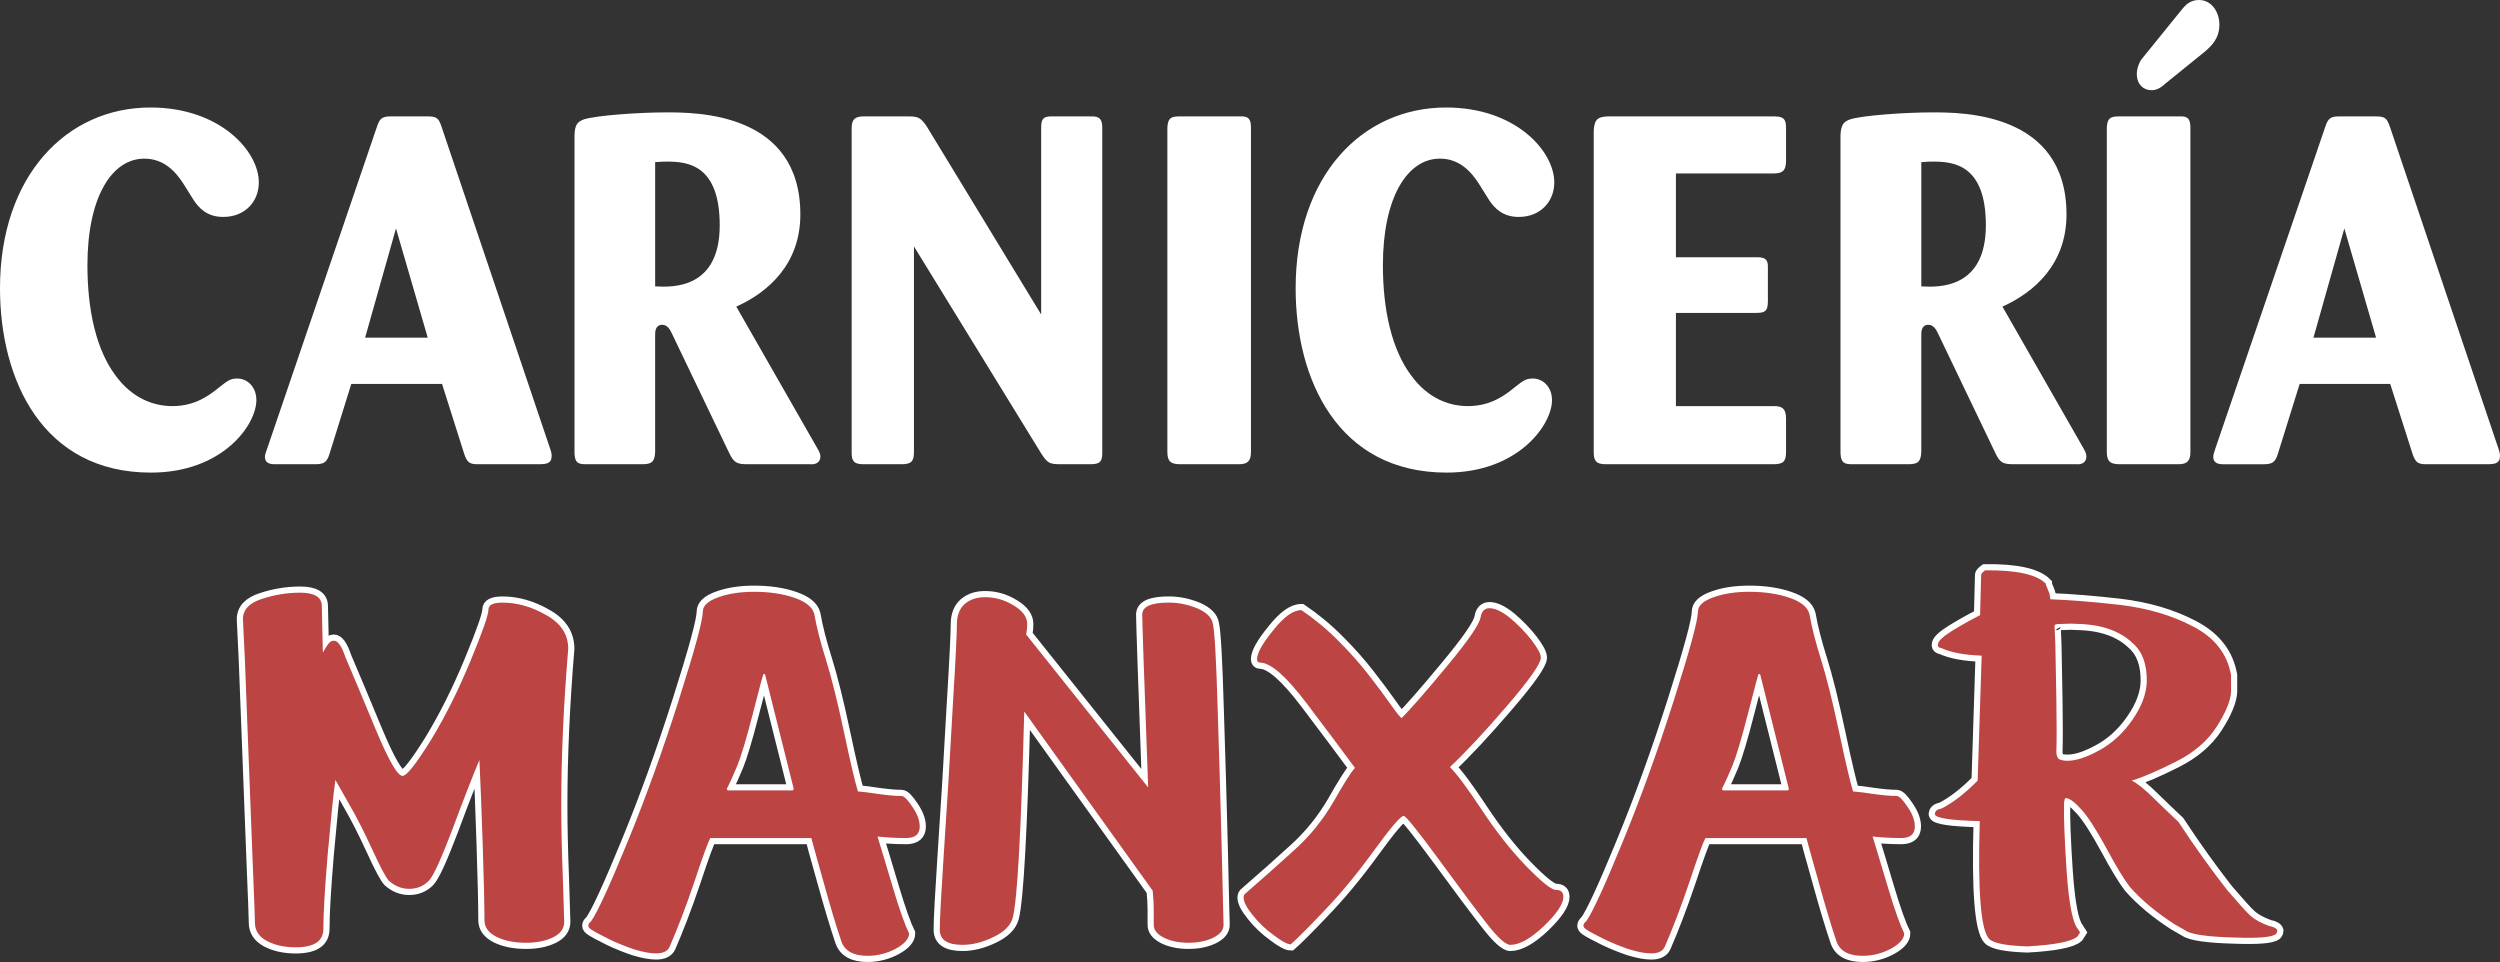
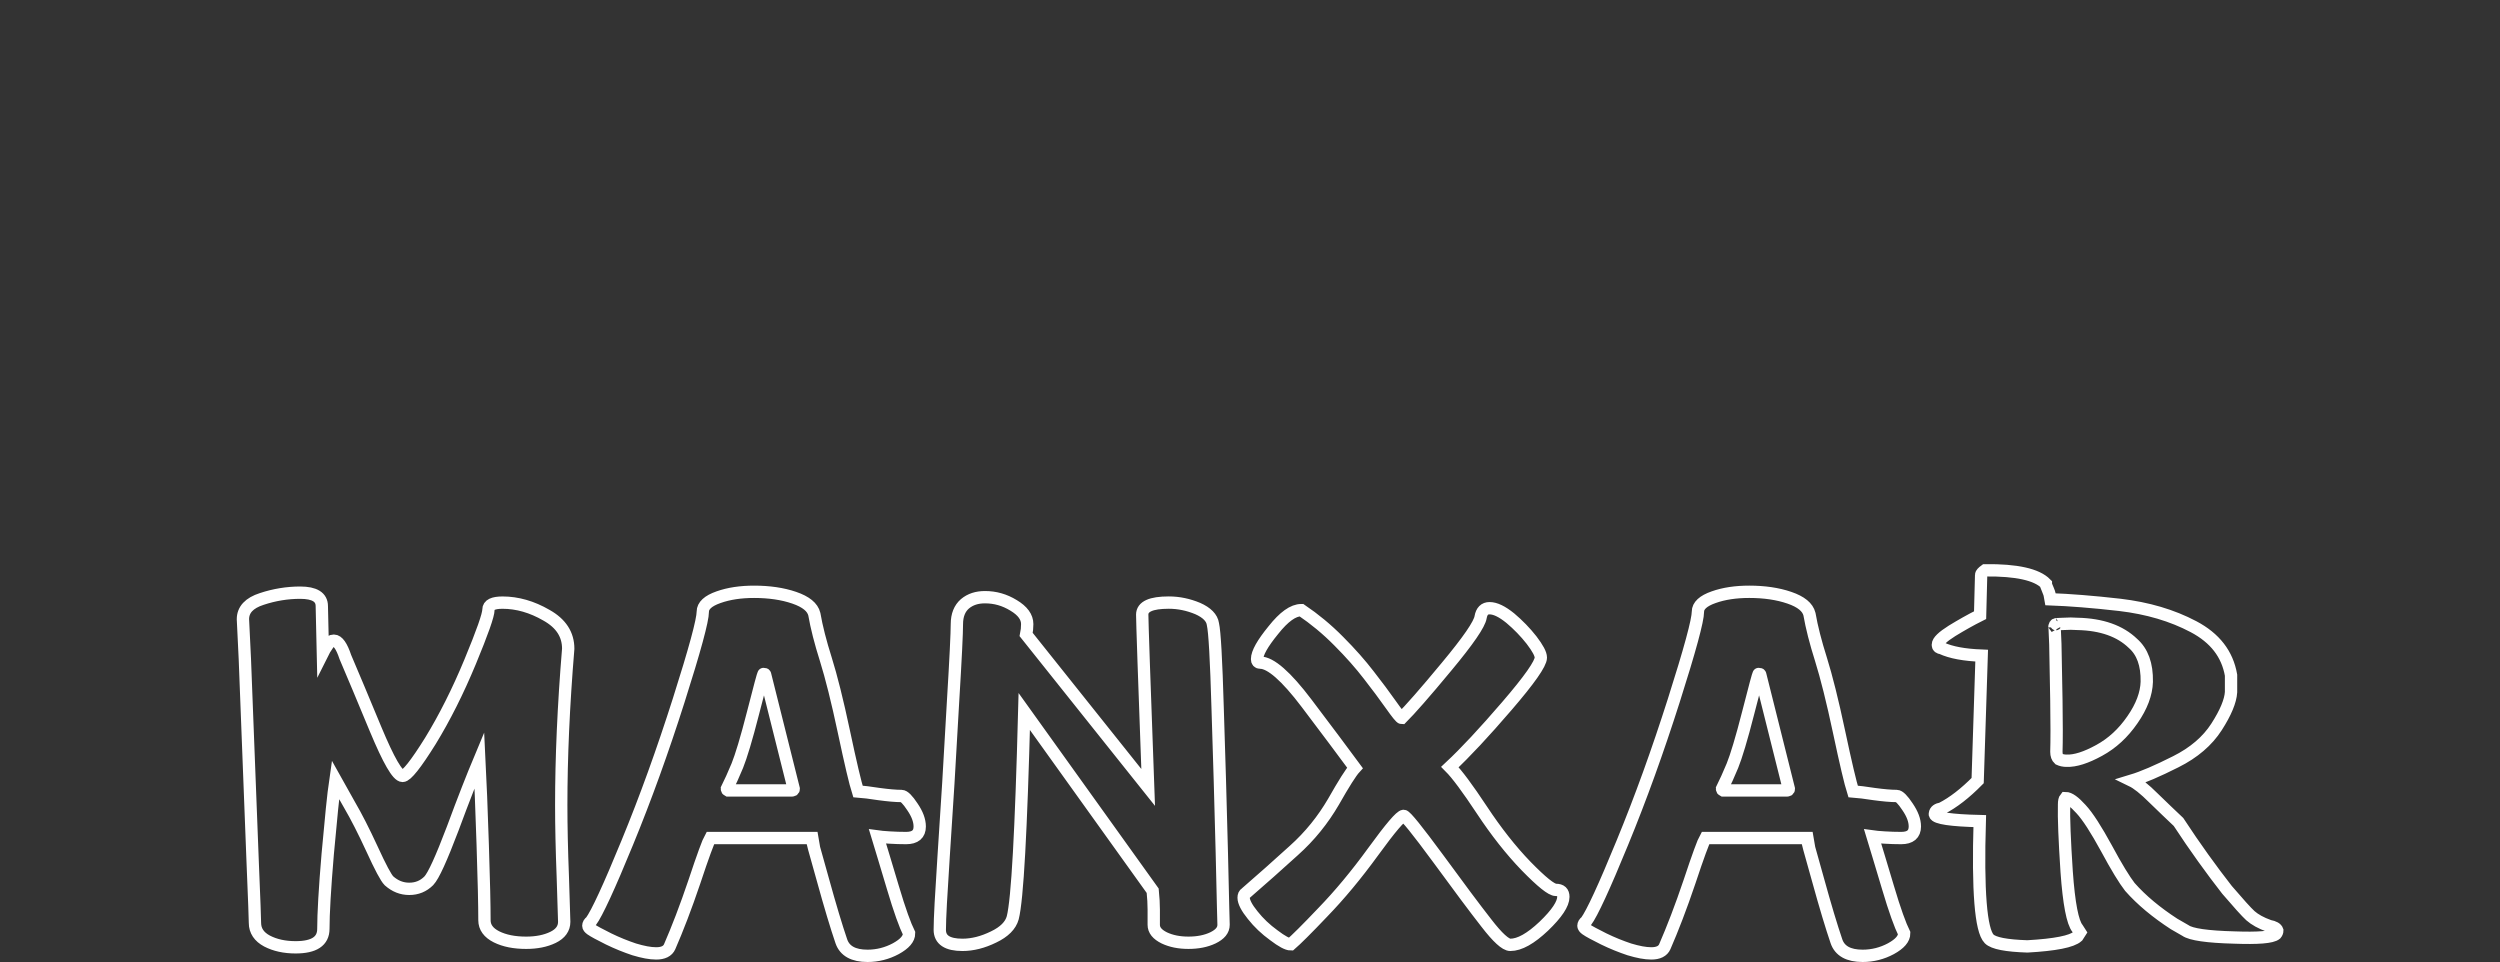
<svg xmlns="http://www.w3.org/2000/svg" version="1.1" id="Layer_1" x="0px" y="0px" width="287.397px" height="110.592px" viewBox="0 0 287.397 110.592" enable-background="new 0 0 287.397 110.592" xml:space="preserve">
  <rect x="0" y="0" width="287.397" height="110.592" fill="#333333" stroke="none" />
  <g>
-     <path fill="#FFFFFF" d="M22.27,23.012c0.602,0.903,1.524,1.926,3.391,1.926c2.508,0,4.093-1.766,4.093-3.973   c0-3.571-4.434-8.607-12.459-8.607C7.644,12.358,0,20.223,0,33.144C0,43.636,4.855,54.33,17.354,54.33   c8.246,0,12.118-5.498,12.118-8.326c0-1.585-1.083-2.488-2.187-2.488c-0.822,0-1.083,0.221-2.227,1.124   c-0.943,0.742-2.568,2.046-5.236,2.046c-2.026,0-4.594-0.782-6.621-3.631c-2.067-2.829-3.15-7.182-3.15-12.58   c0-7.744,2.769-12.238,6.541-12.238c2.247,0,3.611,1.485,4.534,2.949C21.447,21.708,21.948,22.49,22.27,23.012L22.27,23.012z    M53.366,52.183c0.341,1.023,0.662,1.184,1.585,1.184h7.203c0.602-0.04,1.264-0.04,1.264-0.963c0-0.281-0.06-0.501-0.161-0.782   L50.758,14.565c-0.321-0.963-0.542-1.184-1.585-1.184H44.92c-0.983,0-1.264,0.22-1.585,1.184L30.736,51.501   c-0.221,0.622-0.281,0.802-0.281,1.022c0,0.683,0.542,0.843,1.083,0.843h4.754c0.983,0,1.304-0.281,1.585-1.184l2.507-8.045h10.433   L53.366,52.183z M41.971,38.821l3.551-12.56l3.651,12.56H41.971z M66.046,52.123c0.04,1.083,0.421,1.244,1.304,1.244h6.5   c1.144,0,1.404-0.341,1.464-1.404V38.52c0-0.341,0-1.184,0.823-1.184c0.602,0,0.922,0.622,1.083,0.963l6.6,13.763   c0.562,1.144,0.883,1.304,2.127,1.304h7.162c0.602,0.061,1.204-0.16,1.204-0.903c0-0.341-0.18-0.622-0.501-1.184l-9.168-16.03   c3.651-1.645,7.363-4.875,7.363-10.593c0-11.736-11.937-11.736-15.388-11.736c-3.15,0-8.025,0.341-9.49,0.802   c-0.762,0.281-1.043,0.622-1.083,1.806V52.123z M75.315,18.638c0.662-0.06,1.083-0.06,1.364-0.06c2.347,0,6.059,0.341,6.059,7.322   c0,7.303-5.396,7.143-7.423,7.022V18.638z M106.592,14.625c-0.662-1.023-0.983-1.244-2.086-1.244H99.33   c-0.823,0-1.425,0.16-1.425,1.344v37.337c0,1.023,0.341,1.304,1.364,1.304h4.434c1.144,0,1.364-0.441,1.364-1.404V28.328   l14.625,23.794c0.702,1.083,0.923,1.244,2.167,1.244h3.551c1.104,0,1.304-0.381,1.304-1.304V14.726   c0-0.842-0.161-1.404-1.304-1.344h-4.534c-0.862,0-1.184,0.22-1.184,1.244v21.527L106.592,14.625z M143.809,14.686   c0-0.923-0.221-1.364-1.264-1.304h-7.042c-1.023,0-1.244,0.341-1.304,1.304v37.276c0,1.124,0.441,1.404,1.485,1.404h6.761   c0.983,0,1.364-0.381,1.364-1.404V14.686z M171.194,23.012c0.603,0.903,1.545,1.926,3.391,1.926c2.509,0,4.093-1.766,4.093-3.973   c0-3.571-4.413-8.607-12.438-8.607c-9.67,0-17.294,7.865-17.294,20.785c0,10.493,4.855,21.186,17.354,21.186   c8.227,0,12.118-5.498,12.118-8.326c0-1.585-1.104-2.488-2.187-2.488c-0.823,0-1.104,0.221-2.247,1.124   c-0.923,0.742-2.568,2.046-5.236,2.046c-2.026,0-4.574-0.782-6.601-3.631c-2.066-2.829-3.17-7.182-3.17-12.58   c0-7.744,2.788-12.238,6.561-12.238c2.227,0,3.591,1.485,4.514,2.949C170.392,21.708,170.873,22.49,171.194,23.012L171.194,23.012z    M201.81,35.972c0.982,0,1.424-0.1,1.424-1.304v-3.852c0.061-1.184-0.541-1.244-1.363-1.244h-9.21v-9.63h11.115   c0.983,0,1.545-0.16,1.545-1.464v-3.852c0-1.204-0.603-1.244-1.545-1.244h-18.979c-1.264,0.04-1.524,0.501-1.585,1.685v36.956   c0,1.244,0.603,1.344,1.525,1.344h19.099c1.145,0,1.485-0.281,1.485-1.404V48.11c0-1.244-0.562-1.424-1.425-1.424h-11.235V35.972   H201.81z M211.581,52.123c0.06,1.083,0.44,1.244,1.323,1.244h6.48c1.164,0,1.425-0.341,1.485-1.404V38.52   c0-0.341,0-1.184,0.822-1.184c0.602,0,0.923,0.622,1.084,0.963l6.6,13.763c0.542,1.144,0.884,1.304,2.127,1.304h7.162   c0.603,0.061,1.184-0.16,1.184-0.903c0-0.341-0.16-0.622-0.481-1.184l-9.169-16.03c3.651-1.645,7.363-4.875,7.363-10.593   c0-11.736-11.957-11.736-15.388-11.736c-3.17,0-8.025,0.341-9.49,0.802c-0.762,0.281-1.043,0.622-1.103,1.806V52.123z    M220.87,18.638c0.642-0.06,1.083-0.06,1.364-0.06c2.347,0,6.059,0.341,6.059,7.322c0,7.303-5.417,7.143-7.423,7.022V18.638z    M251.805,14.686c0-0.923-0.22-1.364-1.243-1.304h-7.042c-1.043,0-1.264,0.341-1.324,1.304v37.276c0,1.124,0.441,1.404,1.484,1.404   h6.761c0.983,0,1.364-0.381,1.364-1.404V14.686z M253.511,5.898c0.763-0.682,1.625-1.485,1.625-3.07   c0-1.404-0.862-2.829-2.347-2.829c-1.044,0-1.586,0.622-2.007,1.144l-4.534,5.597c-0.342,0.401-0.603,1.184-0.603,1.766   c0,1.184,0.763,1.866,1.686,1.866c0.702,0,1.204-0.401,1.645-0.802L253.511,5.898z M277.345,52.183   c0.342,1.023,0.662,1.184,1.585,1.184h7.203c0.602-0.04,1.264-0.04,1.264-0.963c0-0.281-0.061-0.501-0.16-0.782l-12.499-37.056   c-0.342-0.963-0.542-1.184-1.585-1.184h-4.254c-0.982,0-1.264,0.22-1.585,1.184l-12.619,36.936c-0.2,0.622-0.261,0.802-0.261,1.022   c0,0.683,0.542,0.843,1.083,0.843h4.755c0.983,0,1.304-0.281,1.585-1.184l2.508-8.045h10.413L277.345,52.183z M265.95,38.821   l3.552-12.56l3.651,12.56H265.95z" />
    <path fill="none" stroke="#FFFFFF" stroke-width="1.417" stroke-miterlimit="10" d="M27.927,71.182   c0-1.083,0.723-1.865,2.167-2.327c1.445-0.481,2.929-0.722,4.414-0.722c1.665,0,2.487,0.521,2.487,1.545l0.121,5.356   c0.12-0.241,0.281-0.522,0.521-0.863c0.221-0.36,0.461-0.521,0.742-0.521c0.461,0,0.903,0.622,1.324,1.887   c0.843,1.985,2.026,4.774,3.491,8.325c1.484,3.552,2.508,5.337,3.089,5.337c0.461,0,1.525-1.345,3.19-4.013   c1.645-2.688,3.169-5.718,4.574-9.108c1.404-3.391,2.106-5.377,2.106-5.998c0-0.542,0.542-0.804,1.625-0.804   c1.685,0,3.371,0.482,5.036,1.445c1.686,0.943,2.508,2.227,2.508,3.853c-0.542,6.58-0.802,12.559-0.802,17.956   c0,2.427,0.06,5.175,0.18,8.266c0.1,3.109,0.161,4.835,0.161,5.176c0,0.762-0.421,1.364-1.284,1.785   c-0.862,0.421-1.906,0.622-3.089,0.622c-1.344,0-2.488-0.221-3.411-0.682c-0.923-0.462-1.385-1.104-1.385-1.906   c0-1.646-0.06-4.534-0.2-8.687c-0.141-4.153-0.261-7.403-0.381-9.73c-0.762,1.825-1.806,4.454-3.07,7.884   c-1.304,3.432-2.207,5.437-2.749,5.999c-0.622,0.622-1.364,0.923-2.247,0.923c-0.863,0-1.625-0.301-2.328-0.923   c-0.341-0.341-0.983-1.545-1.946-3.651c-0.963-2.086-1.826-3.771-2.588-5.075c-0.743-1.305-1.284-2.247-1.625-2.869   c-0.241,1.645-0.521,4.494-0.883,8.506c-0.341,4.013-0.501,6.882-0.501,8.607c0,1.424-1.063,2.126-3.19,2.126   c-1.264,0-2.367-0.24-3.291-0.723c-0.902-0.48-1.384-1.183-1.384-2.086c0-0.361-0.08-2.668-0.261-6.962   c-0.16-4.272-0.361-9.489-0.602-15.629C28.228,77.341,28.047,73.249,27.927,71.182L27.927,71.182z M104.165,96.341   c-0.642,0-1.304-0.021-1.926-0.061c-0.642-0.04-1.083-0.08-1.364-0.12c0.381,1.264,0.983,3.21,1.766,5.858s1.424,4.394,1.866,5.276   c0,0.622-0.501,1.204-1.525,1.766c-1.003,0.541-2.106,0.822-3.25,0.822c-1.625,0-2.628-0.562-3.01-1.666   c-0.562-1.645-1.284-4.032-2.146-7.161c-0.883-3.11-1.304-4.695-1.304-4.715H81.654c-0.22,0.381-0.842,2.046-1.825,5.016   c-1.003,2.969-1.966,5.457-2.849,7.482c-0.221,0.502-0.742,0.763-1.544,0.763c-0.703,0-1.525-0.16-2.528-0.461   c-0.963-0.321-1.966-0.723-2.949-1.204c-1.003-0.502-1.685-0.862-2.026-1.103c-0.201-0.142-0.301-0.282-0.301-0.402   c0-0.18,0.1-0.36,0.301-0.501c0.682-0.923,2.086-3.953,4.173-9.049c2.106-5.116,4.073-10.573,5.918-16.371   s2.769-9.209,2.769-10.191c0-0.683,0.602-1.244,1.806-1.665c1.184-0.422,2.548-0.622,4.093-0.622c1.725,0,3.271,0.221,4.614,0.683   c1.344,0.461,2.107,1.083,2.307,1.885c0.261,1.505,0.702,3.231,1.324,5.196c0.622,1.986,1.324,4.775,2.086,8.366   c0.763,3.592,1.304,5.879,1.605,6.821c0.582,0.041,1.384,0.141,2.427,0.302c1.043,0.14,1.906,0.22,2.588,0.22   c0.281,0,0.703,0.422,1.244,1.244c0.562,0.823,0.843,1.565,0.843,2.268C105.73,95.899,105.208,96.341,104.165,96.341   L104.165,96.341z M91.185,90.803c0.04,0,0.06-0.04,0.06-0.12l-3.291-13.141c0-0.041-0.06-0.061-0.18-0.061   c-0.04,0-0.441,1.484-1.204,4.474c-0.763,2.989-1.385,5.017-1.806,6.06c-0.441,1.063-0.843,1.946-1.204,2.668   c0,0.08,0.04,0.141,0.12,0.181h0.06h7.323C91.145,90.863,91.185,90.843,91.185,90.803L91.185,90.803z M139.435,71.744   c0.201,0.883,0.381,4.092,0.542,9.63c0.181,5.517,0.341,11.074,0.481,16.611c0.121,5.558,0.201,8.326,0.201,8.326   c0,0.622-0.401,1.104-1.224,1.505c-0.802,0.381-1.746,0.562-2.809,0.562c-1.063,0-1.986-0.181-2.789-0.562   c-0.802-0.401-1.204-0.883-1.204-1.505c0-0.542,0-1.104,0-1.745c0-0.622-0.04-1.364-0.121-2.167l-14.766-20.604   c-0.361,13.702-0.783,21.607-1.324,23.714c-0.241,0.883-0.983,1.625-2.207,2.207c-1.224,0.603-2.428,0.903-3.571,0.903   c-1.745,0-2.608-0.582-2.608-1.726c0-1.304,0.16-4.113,0.441-8.427c0.281-4.293,0.461-7.102,0.542-8.426   c0.081-1.324,0.261-4.454,0.542-9.39c0.301-4.936,0.441-7.904,0.441-8.907c0-1.023,0.321-1.807,0.923-2.327   c0.622-0.522,1.384-0.763,2.307-0.763c1.164,0,2.247,0.301,3.291,0.942c1.043,0.622,1.564,1.345,1.564,2.147   c0,0.421-0.04,0.822-0.121,1.203l14.024,17.575c-0.461-12.52-0.682-19.14-0.682-19.862c0-0.923,1.003-1.385,3.049-1.385   c1.164,0,2.267,0.241,3.331,0.683C138.733,70.42,139.334,71.021,139.435,71.744L139.435,71.744z M149.607,70.139   c1.484,1.003,2.929,2.188,4.294,3.571c1.363,1.364,2.507,2.668,3.45,3.893c0.963,1.224,1.786,2.347,2.528,3.39   c0.722,1.023,1.143,1.545,1.263,1.545c0.924-0.923,2.649-2.869,5.137-5.878c2.508-3.01,3.812-4.915,3.932-5.718   c0.121-0.683,0.462-1.023,1.024-1.023c0.662,0,1.444,0.382,2.387,1.144c0.903,0.763,1.726,1.605,2.447,2.527   c0.702,0.923,1.064,1.585,1.064,2.007c0,0.683-1.305,2.548-3.913,5.577c-2.588,3.01-4.774,5.357-6.54,7.002   c0.803,0.803,2.026,2.448,3.672,4.936c1.645,2.488,3.33,4.634,5.095,6.46c1.786,1.826,2.909,2.729,3.411,2.729   c0.582,0,0.862,0.26,0.862,0.802c0,0.803-0.742,1.926-2.246,3.37c-1.505,1.425-2.789,2.147-3.853,2.147   c-0.542,0-1.465-0.843-2.749-2.508c-1.303-1.666-3.149-4.134-5.536-7.403c-2.408-3.271-3.732-4.916-3.973-4.916   c-0.342,0-1.505,1.365-3.491,4.094c-1.967,2.708-3.912,5.035-5.798,6.981c-1.866,1.967-3.11,3.189-3.692,3.691   c-0.381,0-1.022-0.342-1.945-1.043c-0.943-0.682-1.746-1.444-2.428-2.308c-0.702-0.862-1.043-1.545-1.043-2.006   c0-0.262,0.081-0.422,0.221-0.502c1.846-1.604,3.711-3.25,5.537-4.915c1.865-1.666,3.37-3.551,4.574-5.618   c1.184-2.086,2.006-3.39,2.468-3.892c-1.345-1.826-3.19-4.294-5.558-7.423c-2.367-3.13-4.153-4.675-5.336-4.675   c-0.242,0-0.362-0.141-0.362-0.401c0-0.702,0.623-1.806,1.867-3.33C147.6,70.901,148.665,70.139,149.607,70.139L149.607,70.139z    M218.562,96.341c-0.642,0-1.305-0.021-1.927-0.061c-0.642-0.04-1.083-0.08-1.363-0.12c0.381,1.264,0.982,3.21,1.766,5.858   c0.782,2.648,1.424,4.394,1.865,5.276c0,0.622-0.501,1.204-1.524,1.766c-1.003,0.541-2.106,0.822-3.25,0.822   c-1.625,0-2.629-0.562-3.01-1.666c-0.562-1.645-1.284-4.032-2.146-7.161c-0.883-3.11-1.305-4.695-1.305-4.715h-11.615   c-0.221,0.381-0.843,2.046-1.826,5.016c-1.003,2.969-1.966,5.457-2.849,7.482c-0.222,0.502-0.742,0.763-1.545,0.763   c-0.702,0-1.524-0.16-2.528-0.461c-0.963-0.321-1.966-0.723-2.949-1.204c-1.003-0.502-1.685-0.862-2.025-1.103   c-0.201-0.142-0.302-0.282-0.302-0.402c0-0.18,0.101-0.36,0.302-0.501c0.681-0.923,2.086-3.953,4.172-9.049   c2.107-5.116,4.073-10.573,5.919-16.371s2.769-9.209,2.769-10.191c0-0.683,0.603-1.244,1.806-1.665   c1.184-0.422,2.548-0.622,4.093-0.622c1.726,0,3.271,0.221,4.614,0.683c1.345,0.461,2.107,1.083,2.308,1.885   c0.261,1.505,0.702,3.231,1.324,5.196c0.621,1.986,1.323,4.775,2.086,8.366c0.763,3.592,1.305,5.879,1.605,6.821   c0.581,0.041,1.384,0.141,2.428,0.302c1.043,0.14,1.905,0.22,2.588,0.22c0.281,0,0.702,0.422,1.244,1.244   c0.562,0.823,0.842,1.565,0.842,2.268C220.126,95.899,219.605,96.341,218.562,96.341L218.562,96.341z M205.582,90.803   c0.04,0,0.061-0.04,0.061-0.12l-3.291-13.141c0-0.041-0.06-0.061-0.181-0.061c-0.04,0-0.441,1.484-1.204,4.474   c-0.762,2.989-1.383,5.017-1.805,6.06c-0.441,1.063-0.843,1.946-1.204,2.668c0,0.08,0.04,0.141,0.121,0.181h0.06h7.322   C205.542,90.863,205.582,90.843,205.582,90.803L205.582,90.803z M261.797,106.974c0,0.141-0.061,0.281-0.161,0.401   c-0.461,0.381-2.066,0.502-4.795,0.401c-3.109-0.08-4.976-0.361-5.597-0.803l-1.324-0.762c-2.007-1.305-3.712-2.709-5.076-4.254   c-0.622-0.803-1.525-2.268-2.688-4.434c-1.184-2.167-2.146-3.672-2.929-4.515c-0.764-0.843-1.345-1.264-1.786-1.264   c-0.101,0.121-0.16,0.361-0.16,0.742c-0.04,1.524,0.06,4.113,0.301,7.744c0.261,3.652,0.682,5.818,1.244,6.5   c0.2,0.302,0.3,0.462,0.3,0.462s-0.1,0.16-0.3,0.462c-0.643,0.581-2.568,0.963-5.759,1.143c-2.428-0.08-3.892-0.36-4.394-0.862   c-0.963-0.982-1.323-5.517-1.083-13.542c-3.311-0.08-5.036-0.341-5.156-0.763v-0.1c0.04-0.322,0.301-0.502,0.763-0.582   c1.344-0.683,2.729-1.766,4.153-3.21l0.461-14.365c-2.006-0.08-3.531-0.361-4.614-0.863c-0.281-0.04-0.421-0.14-0.421-0.341v-0.06   c0-0.382,0.541-0.902,1.625-1.585c1.083-0.662,2.146-1.265,3.229-1.806l0.12-4.635c0-0.12,0.16-0.301,0.462-0.521   c3.611-0.04,5.938,0.481,6.981,1.545v0.12c0.04,0.121,0.12,0.301,0.24,0.582c0.102,0.261,0.182,0.441,0.201,0.582   c0.021,0.14,0.04,0.301,0.08,0.501c2.167,0.08,4.815,0.281,7.984,0.643c3.19,0.381,5.999,1.203,8.468,2.508   c2.467,1.304,3.892,3.149,4.313,5.577c0,0.221,0,0.421,0,0.602s0,0.622,0,1.345c-0.061,1.023-0.621,2.367-1.665,3.992   c-1.043,1.625-2.607,2.97-4.694,4.013c-2.106,1.063-3.792,1.785-5.056,2.167c0.622,0.301,1.464,0.963,2.508,2.006   c1.063,1.023,2.006,1.946,2.868,2.749c1.906,2.909,3.793,5.518,5.578,7.805c1.324,1.544,2.207,2.527,2.688,2.969   c0.502,0.441,1.204,0.843,2.167,1.184C261.416,106.552,261.716,106.732,261.797,106.974L261.797,106.974z M237.561,87.453   c1.004,0.04,2.247-0.361,3.752-1.185c1.505-0.822,2.769-1.985,3.832-3.531c1.063-1.524,1.605-2.989,1.646-4.353   c0.04-2.007-0.502-3.471-1.605-4.434c-1.464-1.405-3.571-2.167-6.359-2.228c-0.482-0.04-1.043-0.04-1.646,0   c-0.582,0.021-0.862,0.04-0.782,0.04c-0.141,0-0.222,0.12-0.222,0.361c0-0.381,0.04,0.261,0.102,1.926   c0.04,1.665,0.08,3.813,0.12,6.46c0.04,2.629,0.04,4.615,0,5.919c0,0.381,0.101,0.662,0.301,0.843   C236.959,87.393,237.26,87.453,237.561,87.453L237.561,87.453z" />
-     <path fill="#BC4443" d="M27.927,71.182c0-1.083,0.723-1.865,2.167-2.327c1.445-0.481,2.929-0.722,4.414-0.722   c1.665,0,2.487,0.521,2.487,1.545l0.121,5.356c0.12-0.241,0.281-0.522,0.521-0.863c0.221-0.36,0.461-0.521,0.742-0.521   c0.461,0,0.903,0.622,1.324,1.887c0.843,1.985,2.026,4.774,3.491,8.325c1.484,3.552,2.508,5.337,3.089,5.337   c0.461,0,1.525-1.345,3.19-4.013c1.645-2.688,3.169-5.718,4.574-9.108c1.404-3.391,2.106-5.377,2.106-5.998   c0-0.542,0.542-0.804,1.625-0.804c1.685,0,3.371,0.482,5.036,1.445c1.686,0.943,2.508,2.227,2.508,3.853   c-0.542,6.58-0.802,12.559-0.802,17.956c0,2.427,0.06,5.175,0.18,8.266c0.1,3.109,0.161,4.835,0.161,5.176   c0,0.762-0.421,1.364-1.284,1.785c-0.862,0.421-1.906,0.622-3.089,0.622c-1.344,0-2.488-0.221-3.411-0.682   c-0.923-0.462-1.385-1.104-1.385-1.906c0-1.646-0.06-4.534-0.2-8.687c-0.141-4.153-0.261-7.403-0.381-9.73   c-0.762,1.825-1.806,4.454-3.07,7.884c-1.304,3.432-2.207,5.437-2.749,5.999c-0.622,0.622-1.364,0.923-2.247,0.923   c-0.863,0-1.625-0.301-2.328-0.923c-0.341-0.341-0.983-1.545-1.946-3.651c-0.963-2.086-1.826-3.771-2.588-5.075   c-0.743-1.305-1.284-2.247-1.625-2.869c-0.241,1.645-0.521,4.494-0.883,8.506c-0.341,4.013-0.501,6.882-0.501,8.607   c0,1.424-1.063,2.126-3.19,2.126c-1.264,0-2.367-0.24-3.291-0.723c-0.902-0.48-1.384-1.183-1.384-2.086   c0-0.361-0.08-2.668-0.261-6.962c-0.16-4.272-0.361-9.489-0.602-15.629C28.228,77.341,28.047,73.249,27.927,71.182L27.927,71.182z    M104.165,96.341c-0.642,0-1.304-0.021-1.926-0.061c-0.642-0.04-1.083-0.08-1.364-0.12c0.381,1.264,0.983,3.21,1.766,5.858   s1.424,4.394,1.866,5.276c0,0.622-0.501,1.204-1.525,1.766c-1.003,0.541-2.106,0.822-3.25,0.822c-1.625,0-2.628-0.562-3.01-1.666   c-0.562-1.645-1.284-4.032-2.146-7.161c-0.883-3.11-1.304-4.695-1.304-4.715H81.654c-0.22,0.381-0.842,2.046-1.825,5.016   c-1.003,2.969-1.966,5.457-2.849,7.482c-0.221,0.502-0.742,0.763-1.544,0.763c-0.703,0-1.525-0.16-2.528-0.461   c-0.963-0.321-1.966-0.723-2.949-1.204c-1.003-0.502-1.685-0.862-2.026-1.103c-0.201-0.142-0.301-0.282-0.301-0.402   c0-0.18,0.1-0.36,0.301-0.501c0.682-0.923,2.086-3.953,4.173-9.049c2.106-5.116,4.073-10.573,5.918-16.371   s2.769-9.209,2.769-10.191c0-0.683,0.602-1.244,1.806-1.665c1.184-0.422,2.548-0.622,4.093-0.622c1.725,0,3.271,0.221,4.614,0.683   c1.344,0.461,2.107,1.083,2.307,1.885c0.261,1.505,0.702,3.231,1.324,5.196c0.622,1.986,1.324,4.775,2.086,8.366   c0.763,3.592,1.304,5.879,1.605,6.821c0.582,0.041,1.384,0.141,2.427,0.302c1.043,0.14,1.906,0.22,2.588,0.22   c0.281,0,0.703,0.422,1.244,1.244c0.562,0.823,0.843,1.565,0.843,2.268C105.73,95.899,105.208,96.341,104.165,96.341   L104.165,96.341z M91.185,90.803c0.04,0,0.06-0.04,0.06-0.12l-3.291-13.141c0-0.041-0.06-0.061-0.18-0.061   c-0.04,0-0.441,1.484-1.204,4.474c-0.763,2.989-1.385,5.017-1.806,6.06c-0.441,1.063-0.843,1.946-1.204,2.668   c0,0.08,0.04,0.141,0.12,0.181h0.06h7.323C91.145,90.863,91.185,90.843,91.185,90.803L91.185,90.803z M139.435,71.744   c0.201,0.883,0.381,4.092,0.542,9.63c0.181,5.517,0.341,11.074,0.481,16.611c0.121,5.558,0.201,8.326,0.201,8.326   c0,0.622-0.401,1.104-1.224,1.505c-0.802,0.381-1.746,0.562-2.809,0.562c-1.063,0-1.986-0.181-2.789-0.562   c-0.802-0.401-1.204-0.883-1.204-1.505c0-0.542,0-1.104,0-1.745c0-0.622-0.04-1.364-0.121-2.167l-14.766-20.604   c-0.361,13.702-0.783,21.607-1.324,23.714c-0.241,0.883-0.983,1.625-2.207,2.207c-1.224,0.603-2.428,0.903-3.571,0.903   c-1.745,0-2.608-0.582-2.608-1.726c0-1.304,0.16-4.113,0.441-8.427c0.281-4.293,0.461-7.102,0.542-8.426   c0.081-1.324,0.261-4.454,0.542-9.39c0.301-4.936,0.441-7.904,0.441-8.907c0-1.023,0.321-1.807,0.923-2.327   c0.622-0.522,1.384-0.763,2.307-0.763c1.164,0,2.247,0.301,3.291,0.942c1.043,0.622,1.564,1.345,1.564,2.147   c0,0.421-0.04,0.822-0.121,1.203l14.024,17.575c-0.461-12.52-0.682-19.14-0.682-19.862c0-0.923,1.003-1.385,3.049-1.385   c1.164,0,2.267,0.241,3.331,0.683C138.733,70.42,139.334,71.021,139.435,71.744L139.435,71.744z M149.607,70.139   c1.484,1.003,2.929,2.188,4.294,3.571c1.363,1.364,2.507,2.668,3.45,3.893c0.963,1.224,1.786,2.347,2.528,3.39   c0.722,1.023,1.143,1.545,1.263,1.545c0.924-0.923,2.649-2.869,5.137-5.878c2.508-3.01,3.812-4.915,3.932-5.718   c0.121-0.683,0.462-1.023,1.024-1.023c0.662,0,1.444,0.382,2.387,1.144c0.903,0.763,1.726,1.605,2.447,2.527   c0.702,0.923,1.064,1.585,1.064,2.007c0,0.683-1.305,2.548-3.913,5.577c-2.588,3.01-4.774,5.357-6.54,7.002   c0.803,0.803,2.026,2.448,3.672,4.936c1.645,2.488,3.33,4.634,5.095,6.46c1.786,1.826,2.909,2.729,3.411,2.729   c0.582,0,0.862,0.26,0.862,0.802c0,0.803-0.742,1.926-2.246,3.37c-1.505,1.425-2.789,2.147-3.853,2.147   c-0.542,0-1.465-0.843-2.749-2.508c-1.303-1.666-3.149-4.134-5.536-7.403c-2.408-3.271-3.732-4.916-3.973-4.916   c-0.342,0-1.505,1.365-3.491,4.094c-1.967,2.708-3.912,5.035-5.798,6.981c-1.866,1.967-3.11,3.189-3.692,3.691   c-0.381,0-1.022-0.342-1.945-1.043c-0.943-0.682-1.746-1.444-2.428-2.308c-0.702-0.862-1.043-1.545-1.043-2.006   c0-0.262,0.081-0.422,0.221-0.502c1.846-1.604,3.711-3.25,5.537-4.915c1.865-1.666,3.37-3.551,4.574-5.618   c1.184-2.086,2.006-3.39,2.468-3.892c-1.345-1.826-3.19-4.294-5.558-7.423c-2.367-3.13-4.153-4.675-5.336-4.675   c-0.242,0-0.362-0.141-0.362-0.401c0-0.702,0.623-1.806,1.867-3.33C147.6,70.901,148.665,70.139,149.607,70.139L149.607,70.139z    M218.562,96.341c-0.642,0-1.305-0.021-1.927-0.061c-0.642-0.04-1.083-0.08-1.363-0.12c0.381,1.264,0.982,3.21,1.766,5.858   c0.782,2.648,1.424,4.394,1.865,5.276c0,0.622-0.501,1.204-1.524,1.766c-1.003,0.541-2.106,0.822-3.25,0.822   c-1.625,0-2.629-0.562-3.01-1.666c-0.562-1.645-1.284-4.032-2.146-7.161c-0.883-3.11-1.305-4.695-1.305-4.715h-11.615   c-0.221,0.381-0.843,2.046-1.826,5.016c-1.003,2.969-1.966,5.457-2.849,7.482c-0.222,0.502-0.742,0.763-1.545,0.763   c-0.702,0-1.524-0.16-2.528-0.461c-0.963-0.321-1.966-0.723-2.949-1.204c-1.003-0.502-1.685-0.862-2.025-1.103   c-0.201-0.142-0.302-0.282-0.302-0.402c0-0.18,0.101-0.36,0.302-0.501c0.681-0.923,2.086-3.953,4.172-9.049   c2.107-5.116,4.073-10.573,5.919-16.371s2.769-9.209,2.769-10.191c0-0.683,0.603-1.244,1.806-1.665   c1.184-0.422,2.548-0.622,4.093-0.622c1.726,0,3.271,0.221,4.614,0.683c1.345,0.461,2.107,1.083,2.308,1.885   c0.261,1.505,0.702,3.231,1.324,5.196c0.621,1.986,1.323,4.775,2.086,8.366c0.763,3.592,1.305,5.879,1.605,6.821   c0.581,0.041,1.384,0.141,2.428,0.302c1.043,0.14,1.905,0.22,2.588,0.22c0.281,0,0.702,0.422,1.244,1.244   c0.562,0.823,0.842,1.565,0.842,2.268C220.126,95.899,219.605,96.341,218.562,96.341L218.562,96.341z M205.582,90.803   c0.04,0,0.061-0.04,0.061-0.12l-3.291-13.141c0-0.041-0.06-0.061-0.181-0.061c-0.04,0-0.441,1.484-1.204,4.474   c-0.762,2.989-1.383,5.017-1.805,6.06c-0.441,1.063-0.843,1.946-1.204,2.668c0,0.08,0.04,0.141,0.121,0.181h0.06h7.322   C205.542,90.863,205.582,90.843,205.582,90.803L205.582,90.803z M261.797,106.974c0,0.141-0.061,0.281-0.161,0.401   c-0.461,0.381-2.066,0.502-4.795,0.401c-3.109-0.08-4.976-0.361-5.597-0.803l-1.324-0.762c-2.007-1.305-3.712-2.709-5.076-4.254   c-0.622-0.803-1.525-2.268-2.688-4.434c-1.184-2.167-2.146-3.672-2.929-4.515c-0.764-0.843-1.345-1.264-1.786-1.264   c-0.101,0.121-0.16,0.361-0.16,0.742c-0.04,1.524,0.06,4.113,0.301,7.744c0.261,3.652,0.682,5.818,1.244,6.5   c0.2,0.302,0.3,0.462,0.3,0.462s-0.1,0.16-0.3,0.462c-0.643,0.581-2.568,0.963-5.759,1.143c-2.428-0.08-3.892-0.36-4.394-0.862   c-0.963-0.982-1.323-5.517-1.083-13.542c-3.311-0.08-5.036-0.341-5.156-0.763v-0.1c0.04-0.322,0.301-0.502,0.763-0.582   c1.344-0.683,2.729-1.766,4.153-3.21l0.461-14.365c-2.006-0.08-3.531-0.361-4.614-0.863c-0.281-0.04-0.421-0.14-0.421-0.341v-0.06   c0-0.382,0.541-0.902,1.625-1.585c1.083-0.662,2.146-1.265,3.229-1.806l0.12-4.635c0-0.12,0.16-0.301,0.462-0.521   c3.611-0.04,5.938,0.481,6.981,1.545v0.12c0.04,0.121,0.12,0.301,0.24,0.582c0.102,0.261,0.182,0.441,0.201,0.582   c0.021,0.14,0.04,0.301,0.08,0.501c2.167,0.08,4.815,0.281,7.984,0.643c3.19,0.381,5.999,1.203,8.468,2.508   c2.467,1.304,3.892,3.149,4.313,5.577c0,0.221,0,0.421,0,0.602s0,0.622,0,1.345c-0.061,1.023-0.621,2.367-1.665,3.992   c-1.043,1.625-2.607,2.97-4.694,4.013c-2.106,1.063-3.792,1.785-5.056,2.167c0.622,0.301,1.464,0.963,2.508,2.006   c1.063,1.023,2.006,1.946,2.868,2.749c1.906,2.909,3.793,5.518,5.578,7.805c1.324,1.544,2.207,2.527,2.688,2.969   c0.502,0.441,1.204,0.843,2.167,1.184C261.416,106.552,261.716,106.732,261.797,106.974L261.797,106.974z M237.561,87.453   c1.004,0.04,2.247-0.361,3.752-1.185c1.505-0.822,2.769-1.985,3.832-3.531c1.063-1.524,1.605-2.989,1.646-4.353   c0.04-2.007-0.502-3.471-1.605-4.434c-1.464-1.405-3.571-2.167-6.359-2.228c-0.482-0.04-1.043-0.04-1.646,0   c-0.582,0.021-0.862,0.04-0.782,0.04c-0.141,0-0.222,0.12-0.222,0.361c0-0.381,0.04,0.261,0.102,1.926   c0.04,1.665,0.08,3.813,0.12,6.46c0.04,2.629,0.04,4.615,0,5.919c0,0.381,0.101,0.662,0.301,0.843   C236.959,87.393,237.26,87.453,237.561,87.453L237.561,87.453z" />
  </g>
</svg>